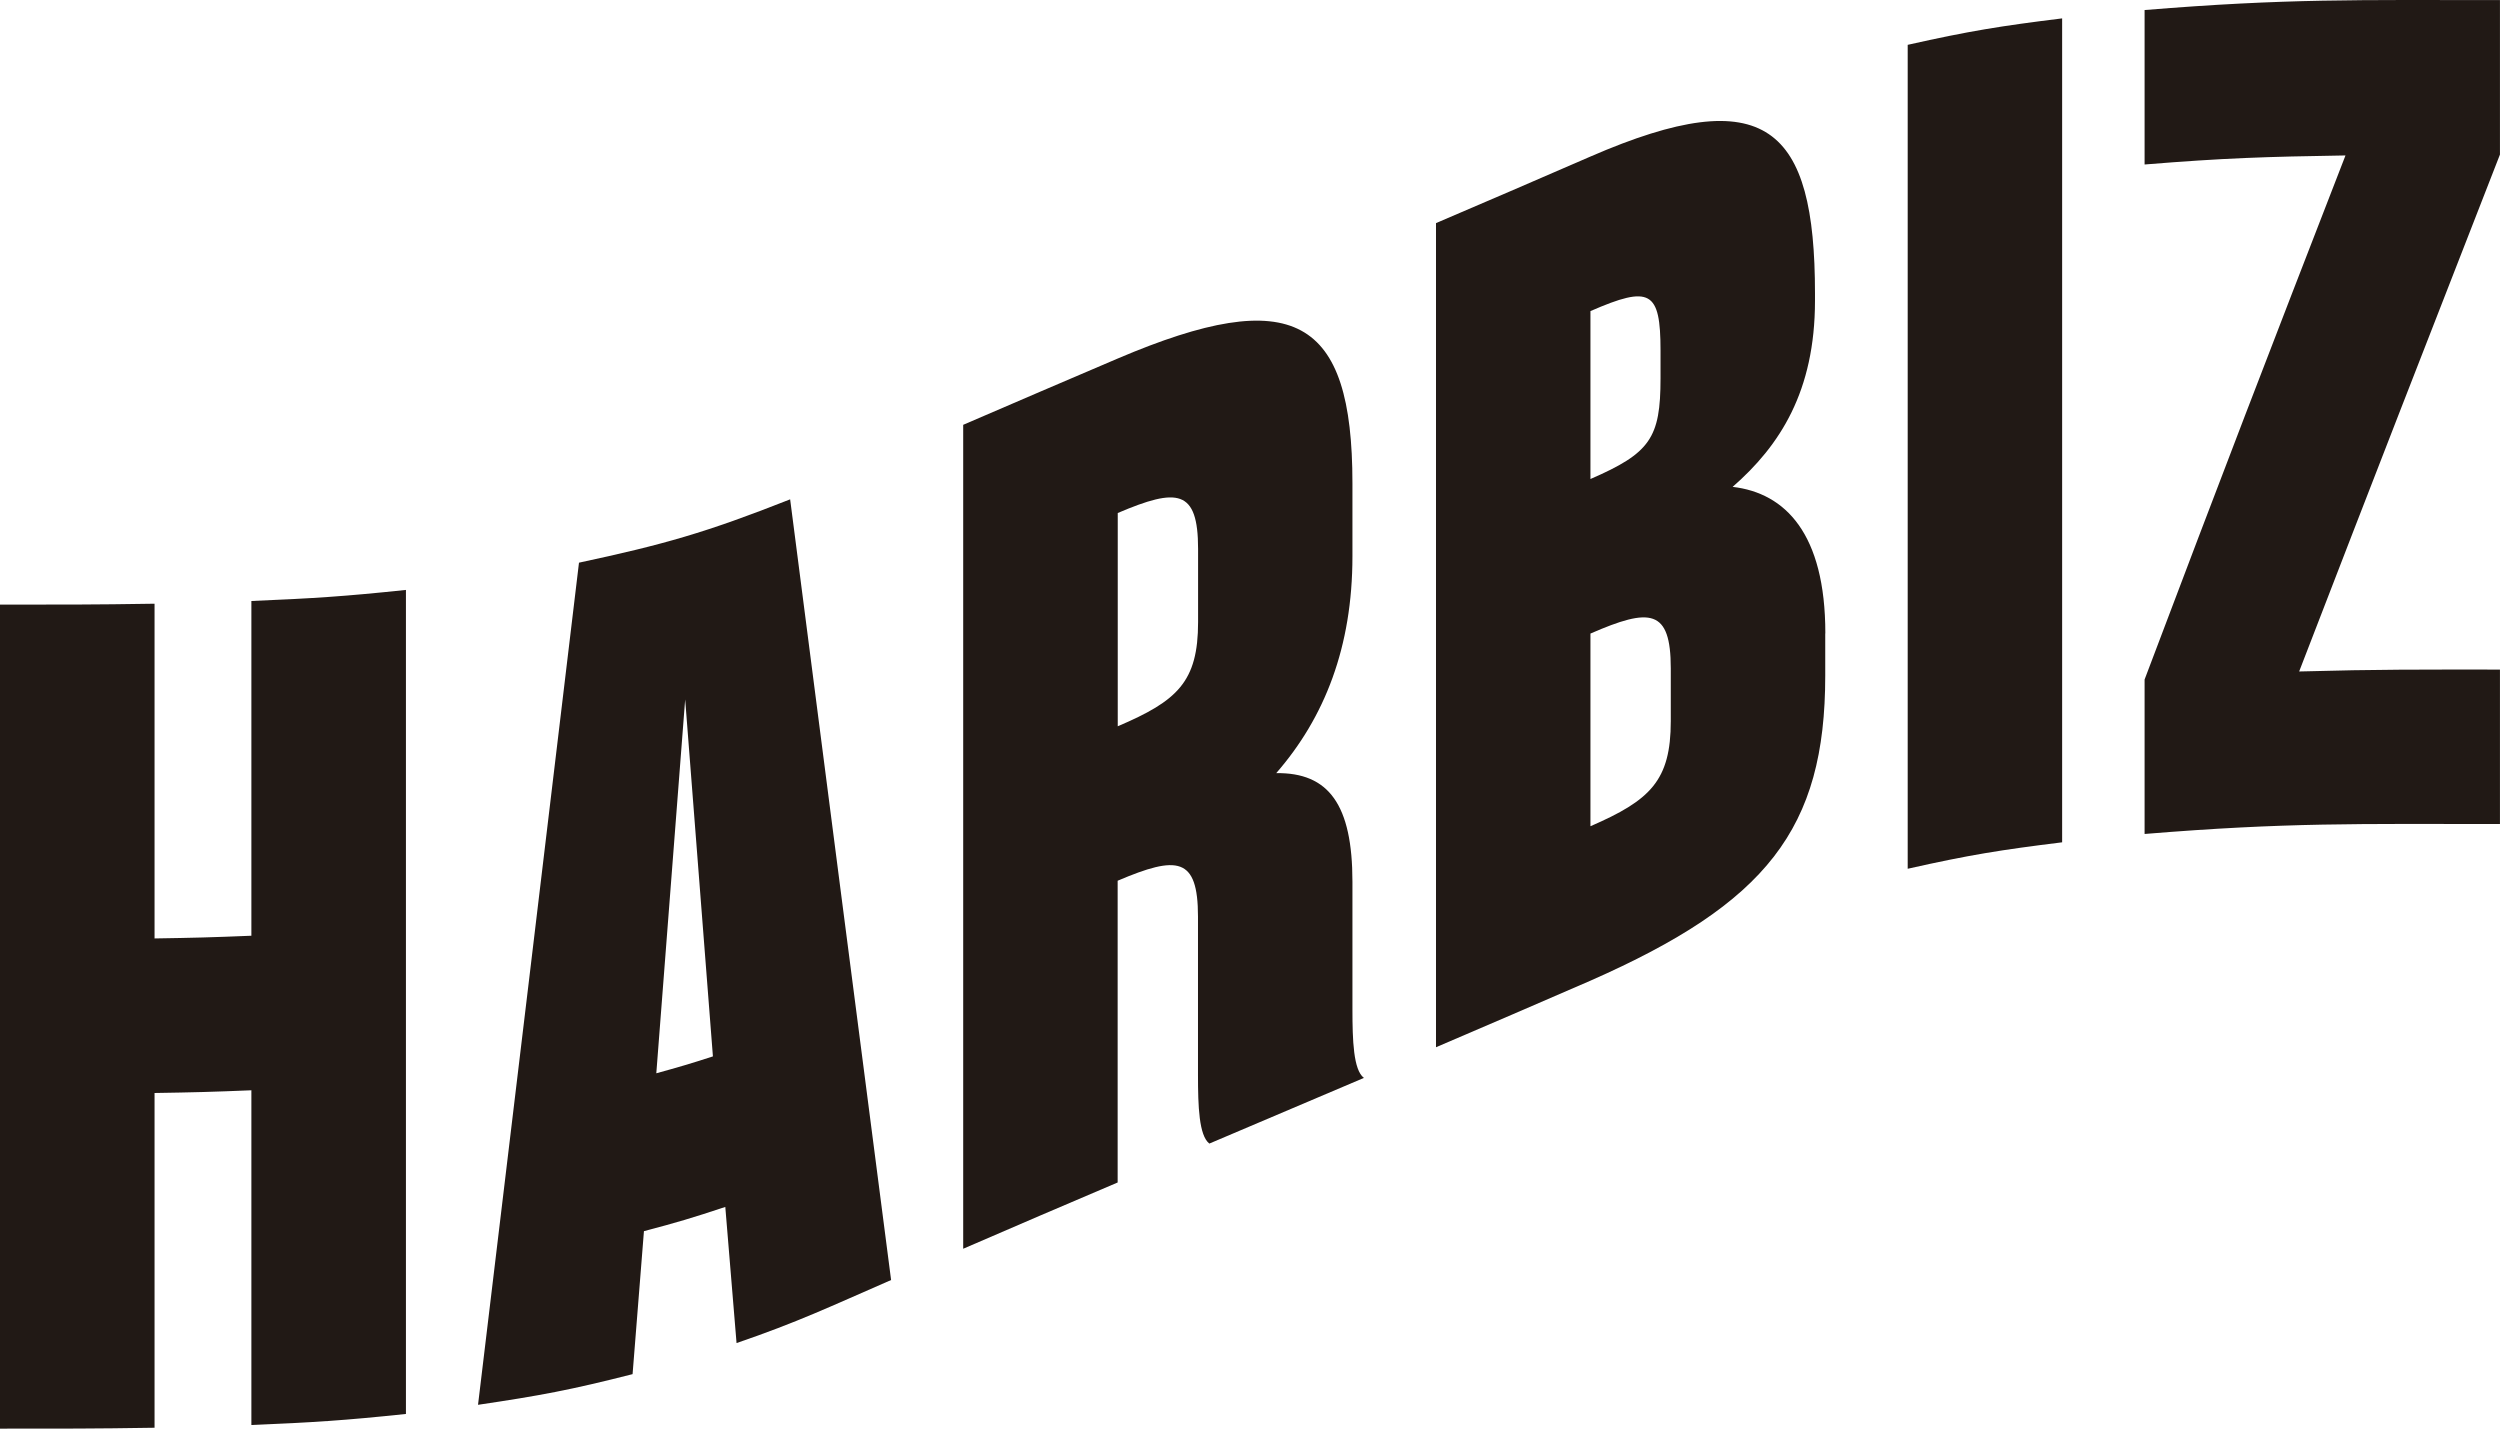
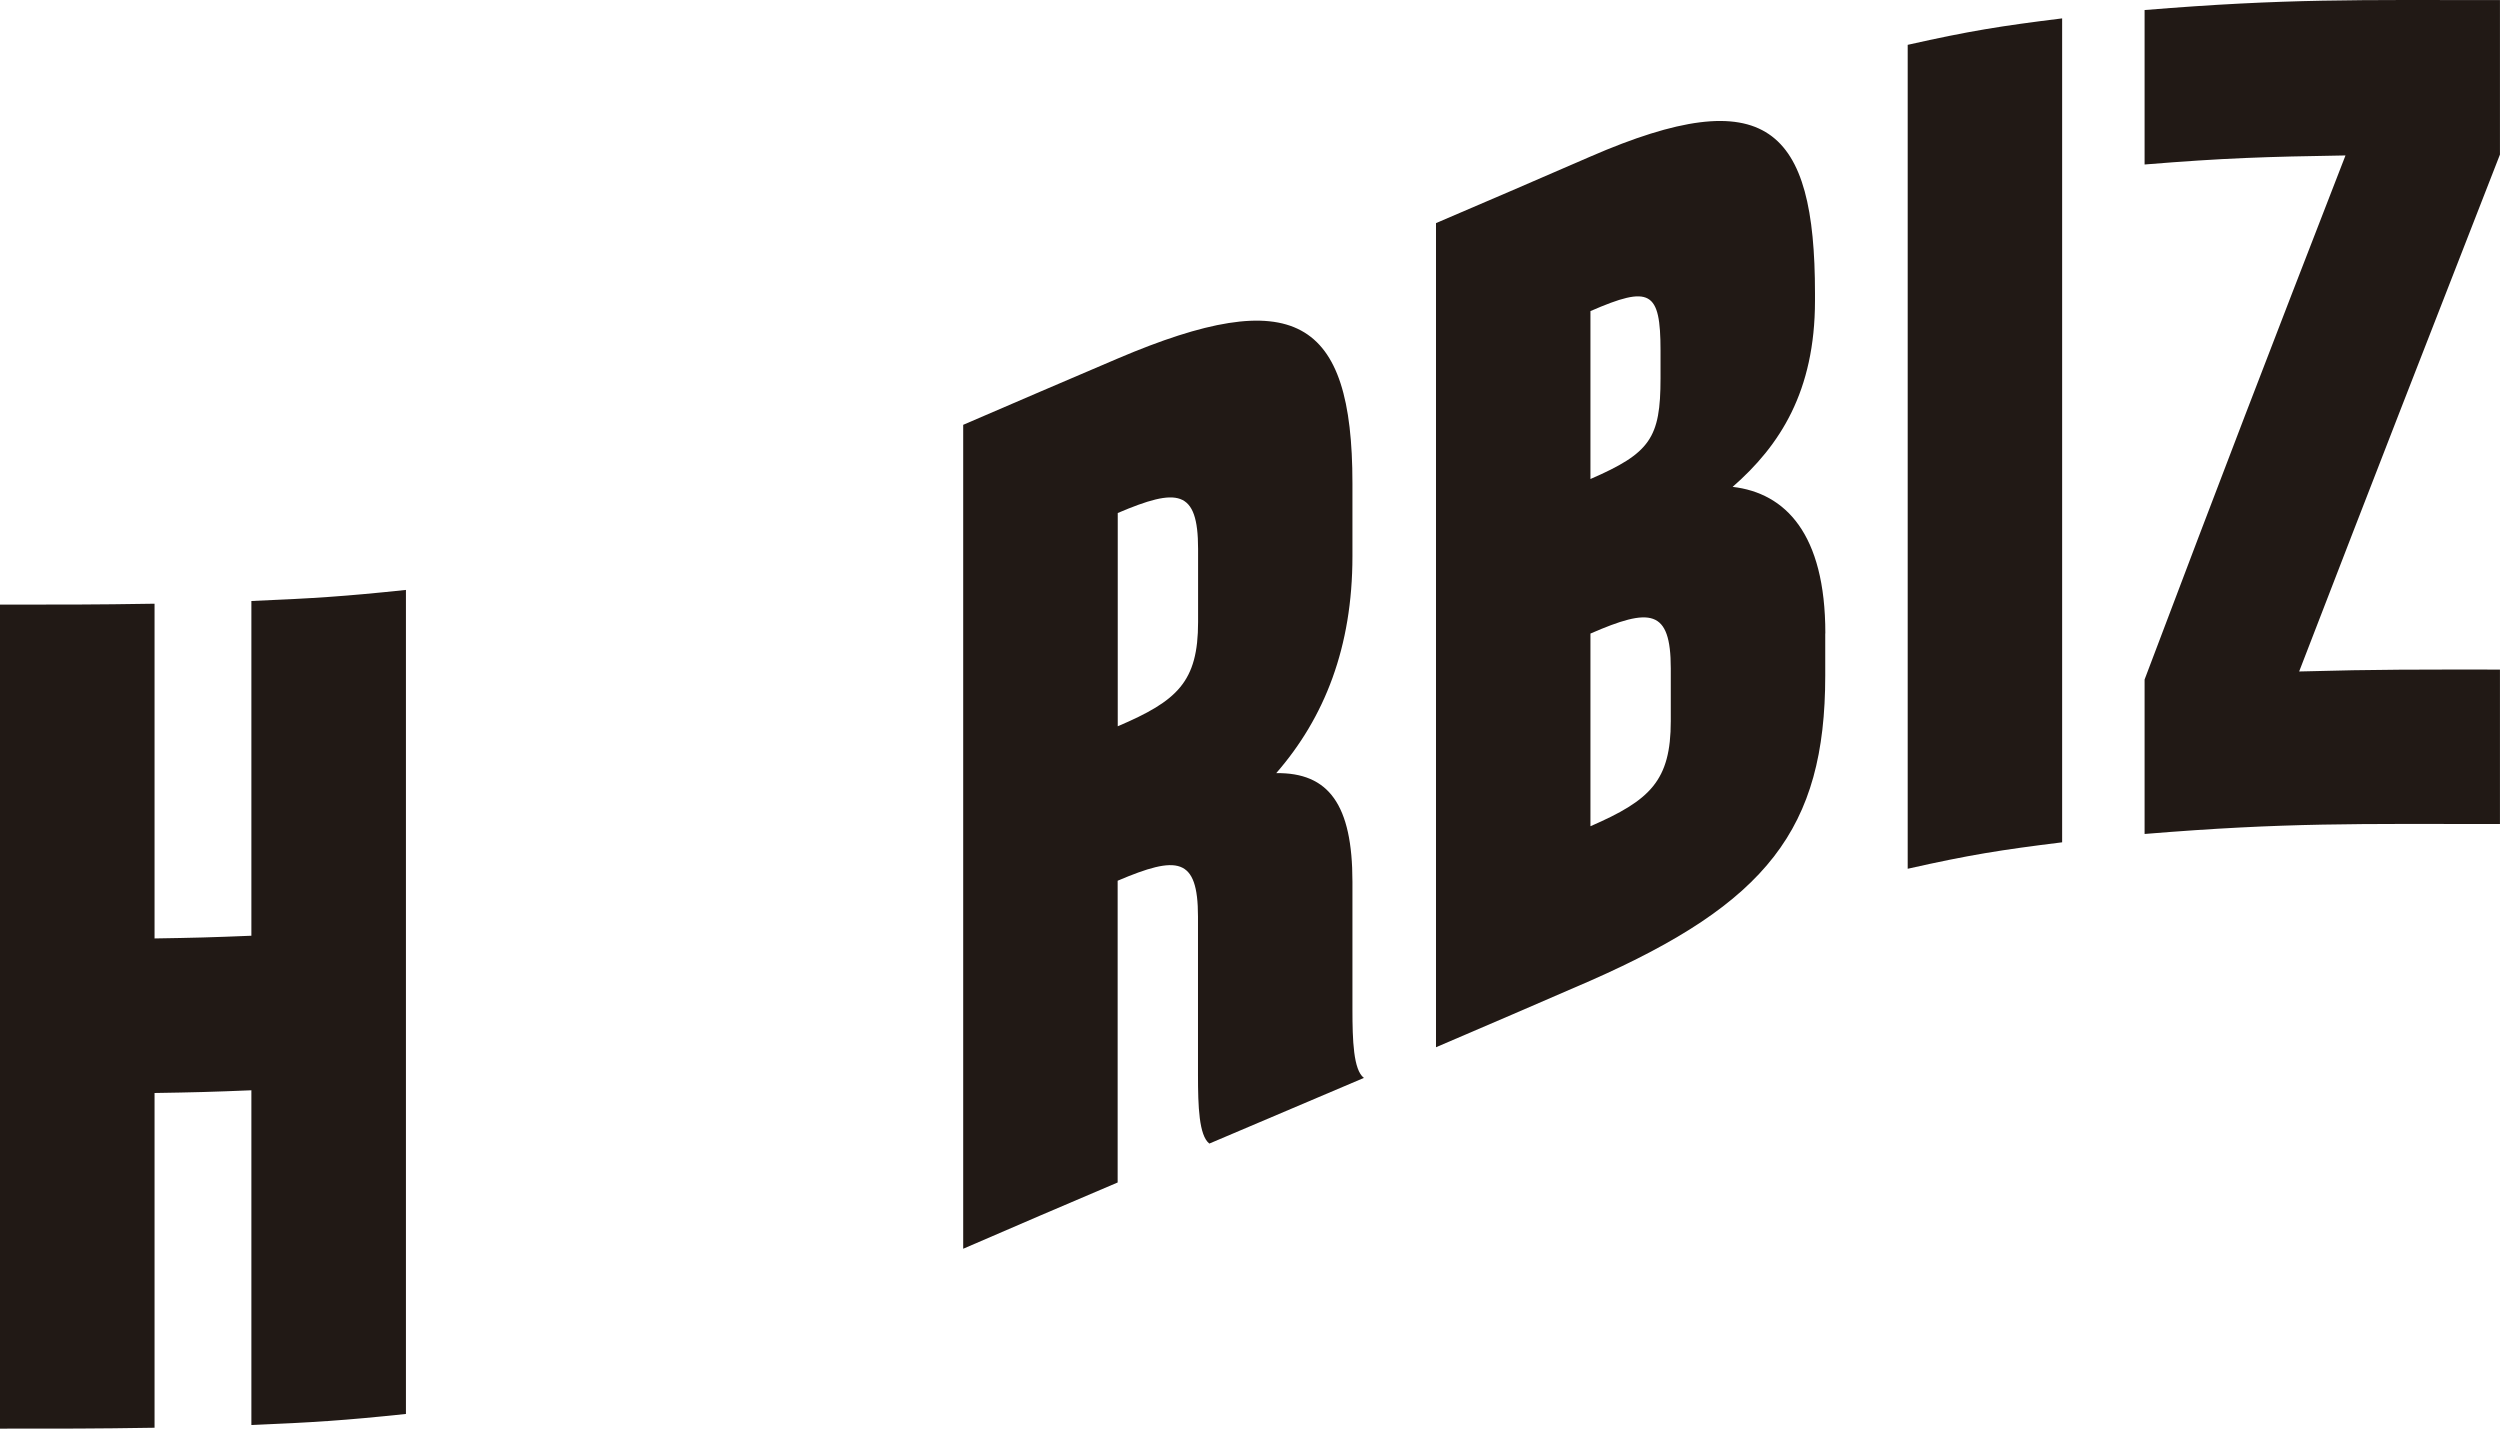
<svg xmlns="http://www.w3.org/2000/svg" width="1553" height="888" viewBox="0 0 1553 888" fill="none">
  <path d="M252.165 366.465C252.165 537.052 252.165 707.703 252.165 878.353C213.75 882.413 194.574 883.6 156.159 885.224C156.159 802.022 156.159 760.484 156.159 677.283C132.11 678.282 120.055 678.595 96.006 678.969C96.006 762.171 96.006 803.709 96.006 886.91C57.591 887.535 38.415 887.472 0 887.472C0 716.822 0 546.235 0 375.585C38.415 375.585 57.591 375.647 96.006 375.022C96.006 458.224 96.006 499.762 96.006 582.963C120.055 582.588 132.11 582.276 156.159 581.277C156.159 498.075 156.159 456.537 156.159 373.336C194.574 371.712 213.75 370.525 252.165 366.465Z" fill="#211915" />
-   <path d="M450.549 749.741C430.311 756.487 420.192 759.485 400.016 764.794C397.205 800.336 395.831 818.138 392.957 853.617C354.542 863.424 335.366 866.985 296.951 872.669C317.939 698.333 338.802 523.935 359.664 349.537C412.134 338.294 438.368 330.923 490.838 310.186C511.638 471.841 532.626 633.496 553.551 795.152C515.136 811.892 495.96 821.136 457.545 834.316C454.734 800.461 453.36 783.533 450.549 749.678V749.741ZM442.866 656.295C435.932 567.66 432.497 523.311 425.626 434.488C418.443 527.496 414.882 573.969 407.699 666.727C421.753 662.854 428.811 660.793 442.866 656.233V656.295Z" fill="#211915" />
  <path d="M847.255 669.6C808.84 685.966 789.663 694.086 751.248 710.389C744.815 705.454 744.19 687.152 744.19 667.976V569.409C744.19 532.306 731.385 531.306 694.282 547.109C694.282 622.128 694.282 659.606 694.282 734.562C655.867 750.928 636.69 759.11 598.338 775.726V263.9C636.753 247.347 655.929 239.102 694.282 222.737C803.718 176.077 840.134 197.189 840.134 300.192V345.602C840.134 401.882 822.894 445.731 792.787 480.274C825.392 479.836 840.134 499.825 840.134 547.797V627.125C840.134 646.301 840.758 664.603 847.192 669.538L847.255 669.6ZM694.344 318.743C694.344 371.712 694.344 398.197 694.344 451.166C731.447 435.362 744.252 423.557 744.252 386.391V340.98C744.252 303.877 731.447 302.877 694.344 318.681V318.743Z" fill="#211915" />
  <path d="M1133.84 393.512V419.746C1133.84 515.065 1097.36 560.976 987.985 609.198C949.57 625.876 930.394 634.121 892.041 650.549V138.598C930.394 122.17 949.632 113.925 987.985 97.247C1097.42 49.713 1127.47 79.258 1127.47 182.26V186.758C1127.47 243.037 1105.73 276.767 1076.31 302.44C1108.98 306.25 1133.9 331.423 1133.9 393.449L1133.84 393.512ZM987.985 193.254V297.568C1025.09 281.452 1031.52 272.145 1031.52 235.042V217.739C1031.52 180.636 1025.09 177.076 987.985 193.254ZM1037.89 447.855V415.249C1037.89 378.146 1025.09 377.396 987.985 393.574V513.254C1025.09 497.138 1037.89 485.02 1037.89 447.917V447.855Z" fill="#211915" />
  <path d="M1281 11.423V523.248C1242.59 527.995 1223.41 531.056 1185.06 539.676V27.851C1223.47 19.231 1242.65 16.17 1281 11.423Z" fill="#211915" />
  <path d="M1552.97 95.998C1503.06 223.986 1478.14 287.761 1428.23 417.123C1478.14 415.749 1503.06 415.936 1552.97 415.936V511.88C1464.71 511.88 1420.54 510.818 1332.22 518.064V422.12C1382.13 290.072 1407.05 225.36 1457.02 96.561C1407.11 97.373 1382.19 98.122 1332.22 102.182V6.238C1420.54 -1.007 1464.64 0.055 1552.97 0.055V95.998Z" fill="#211915" />
</svg>